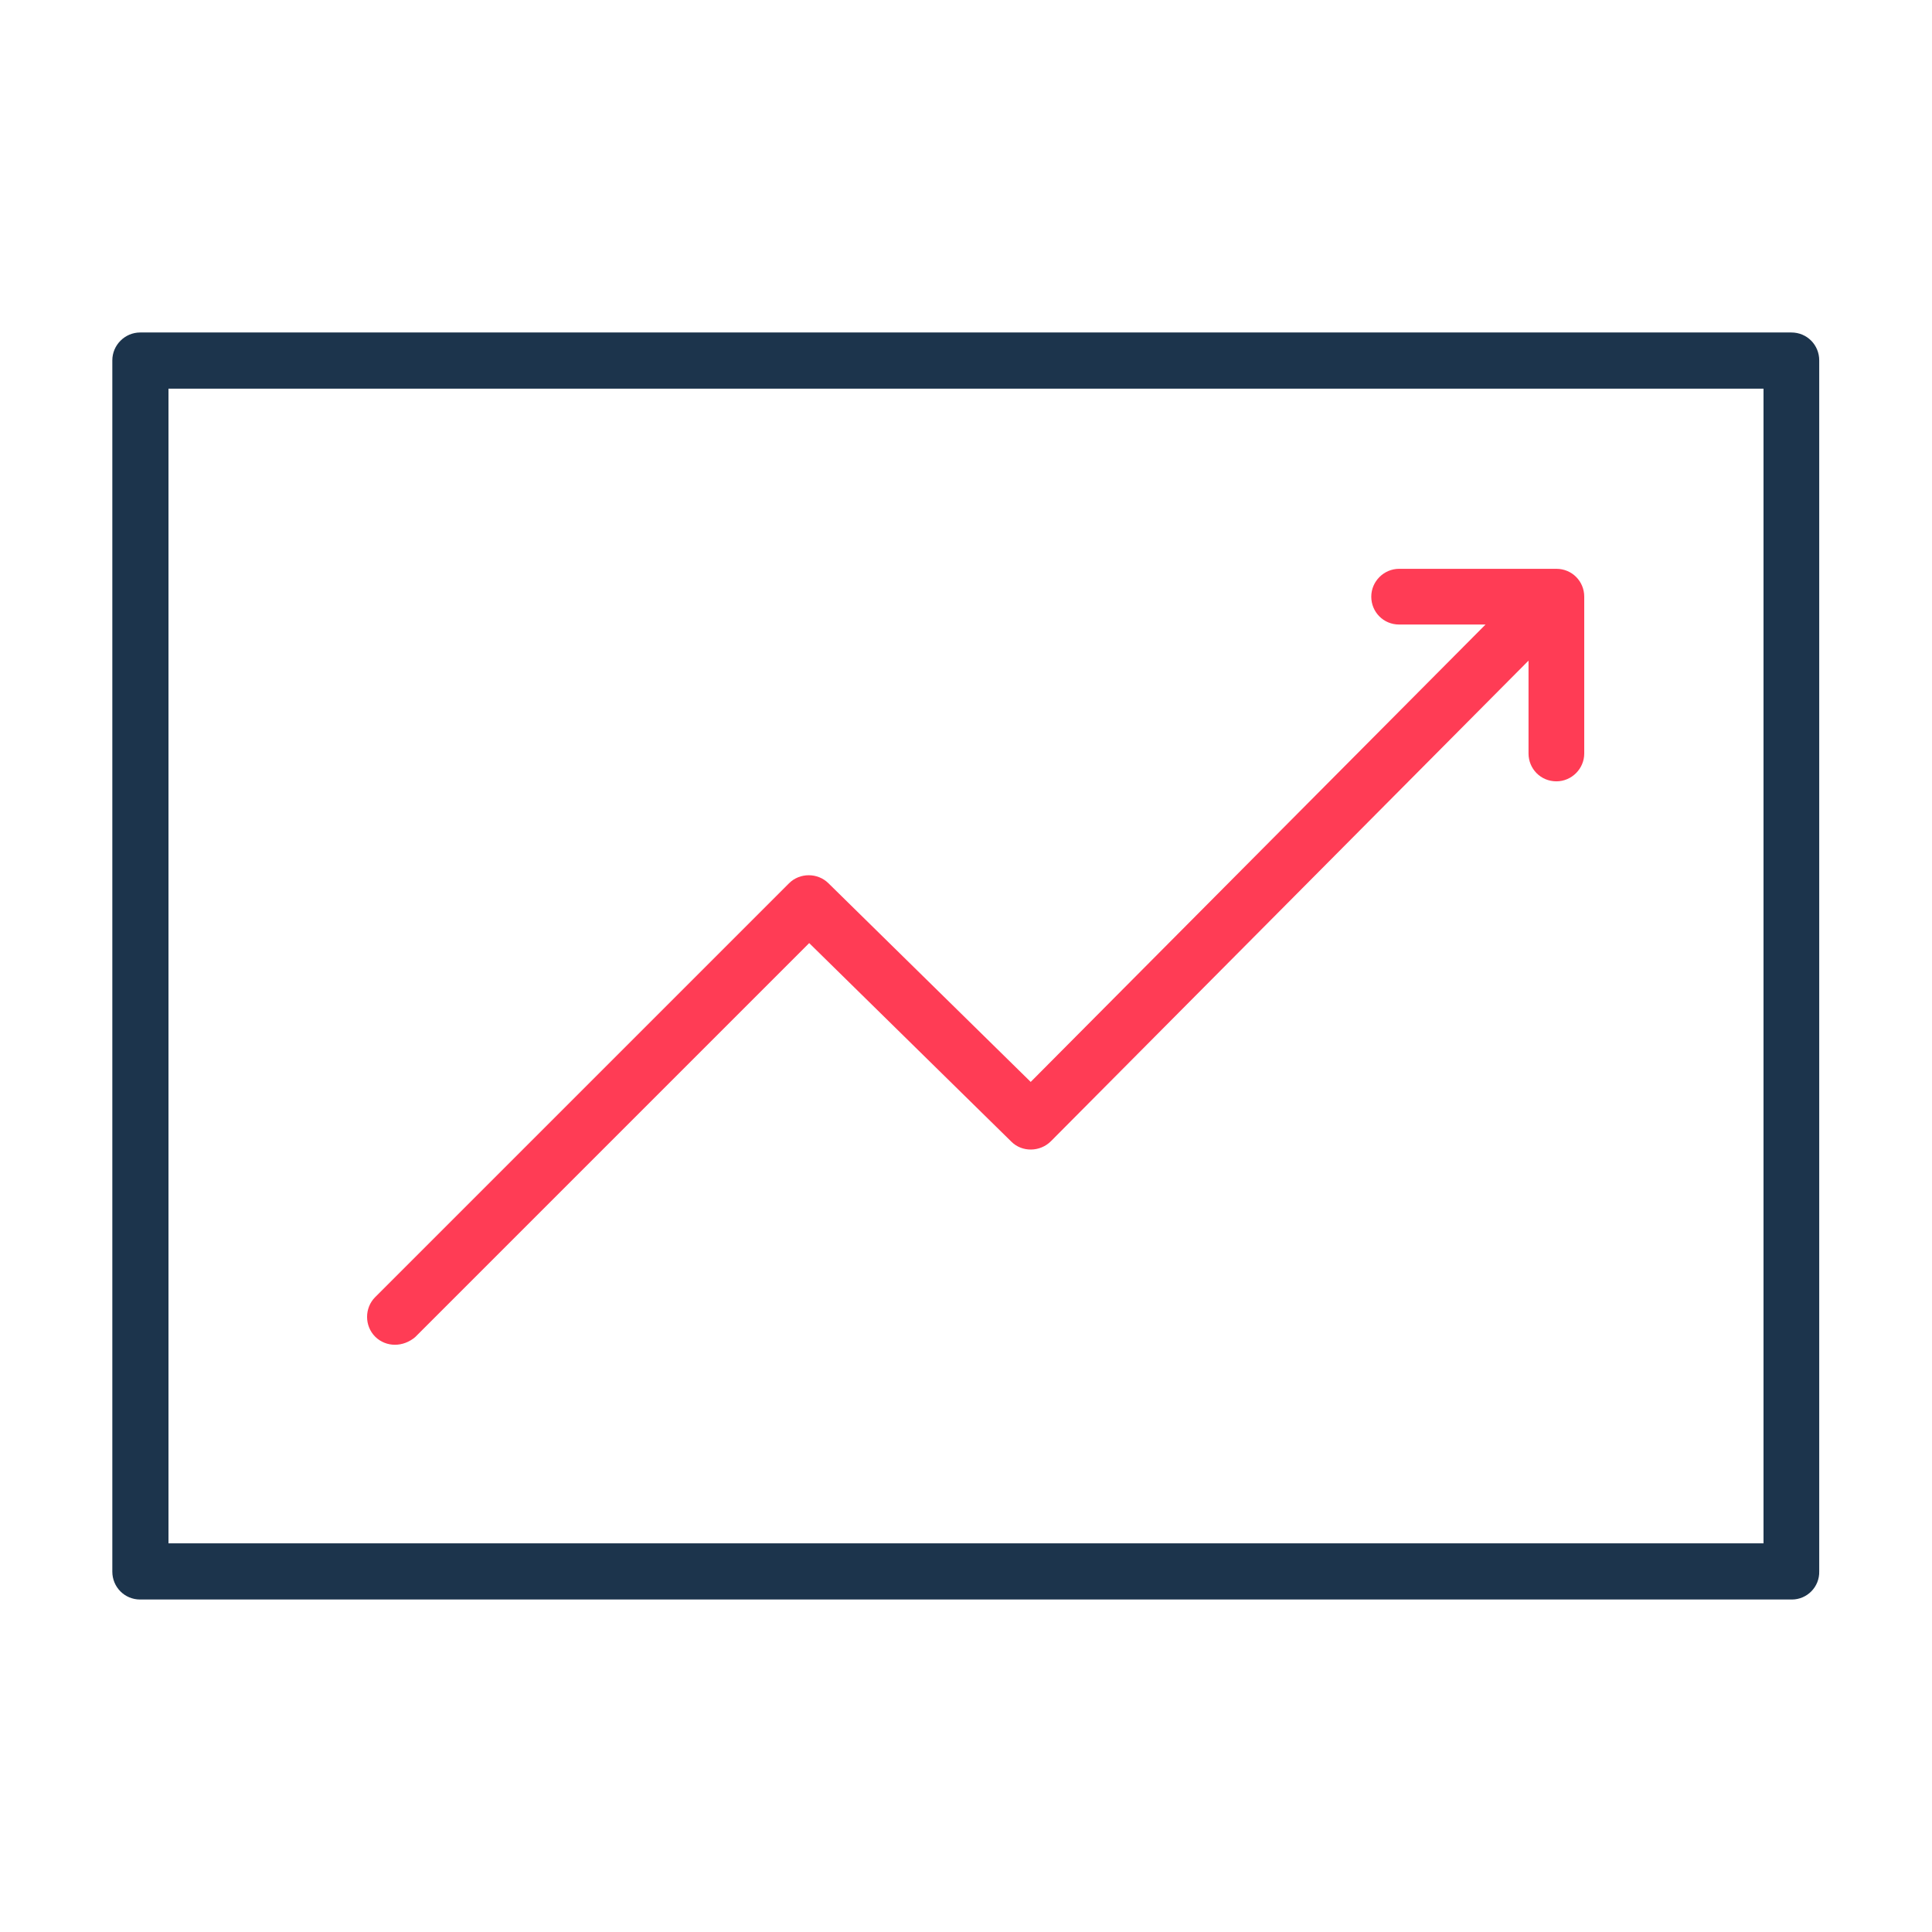
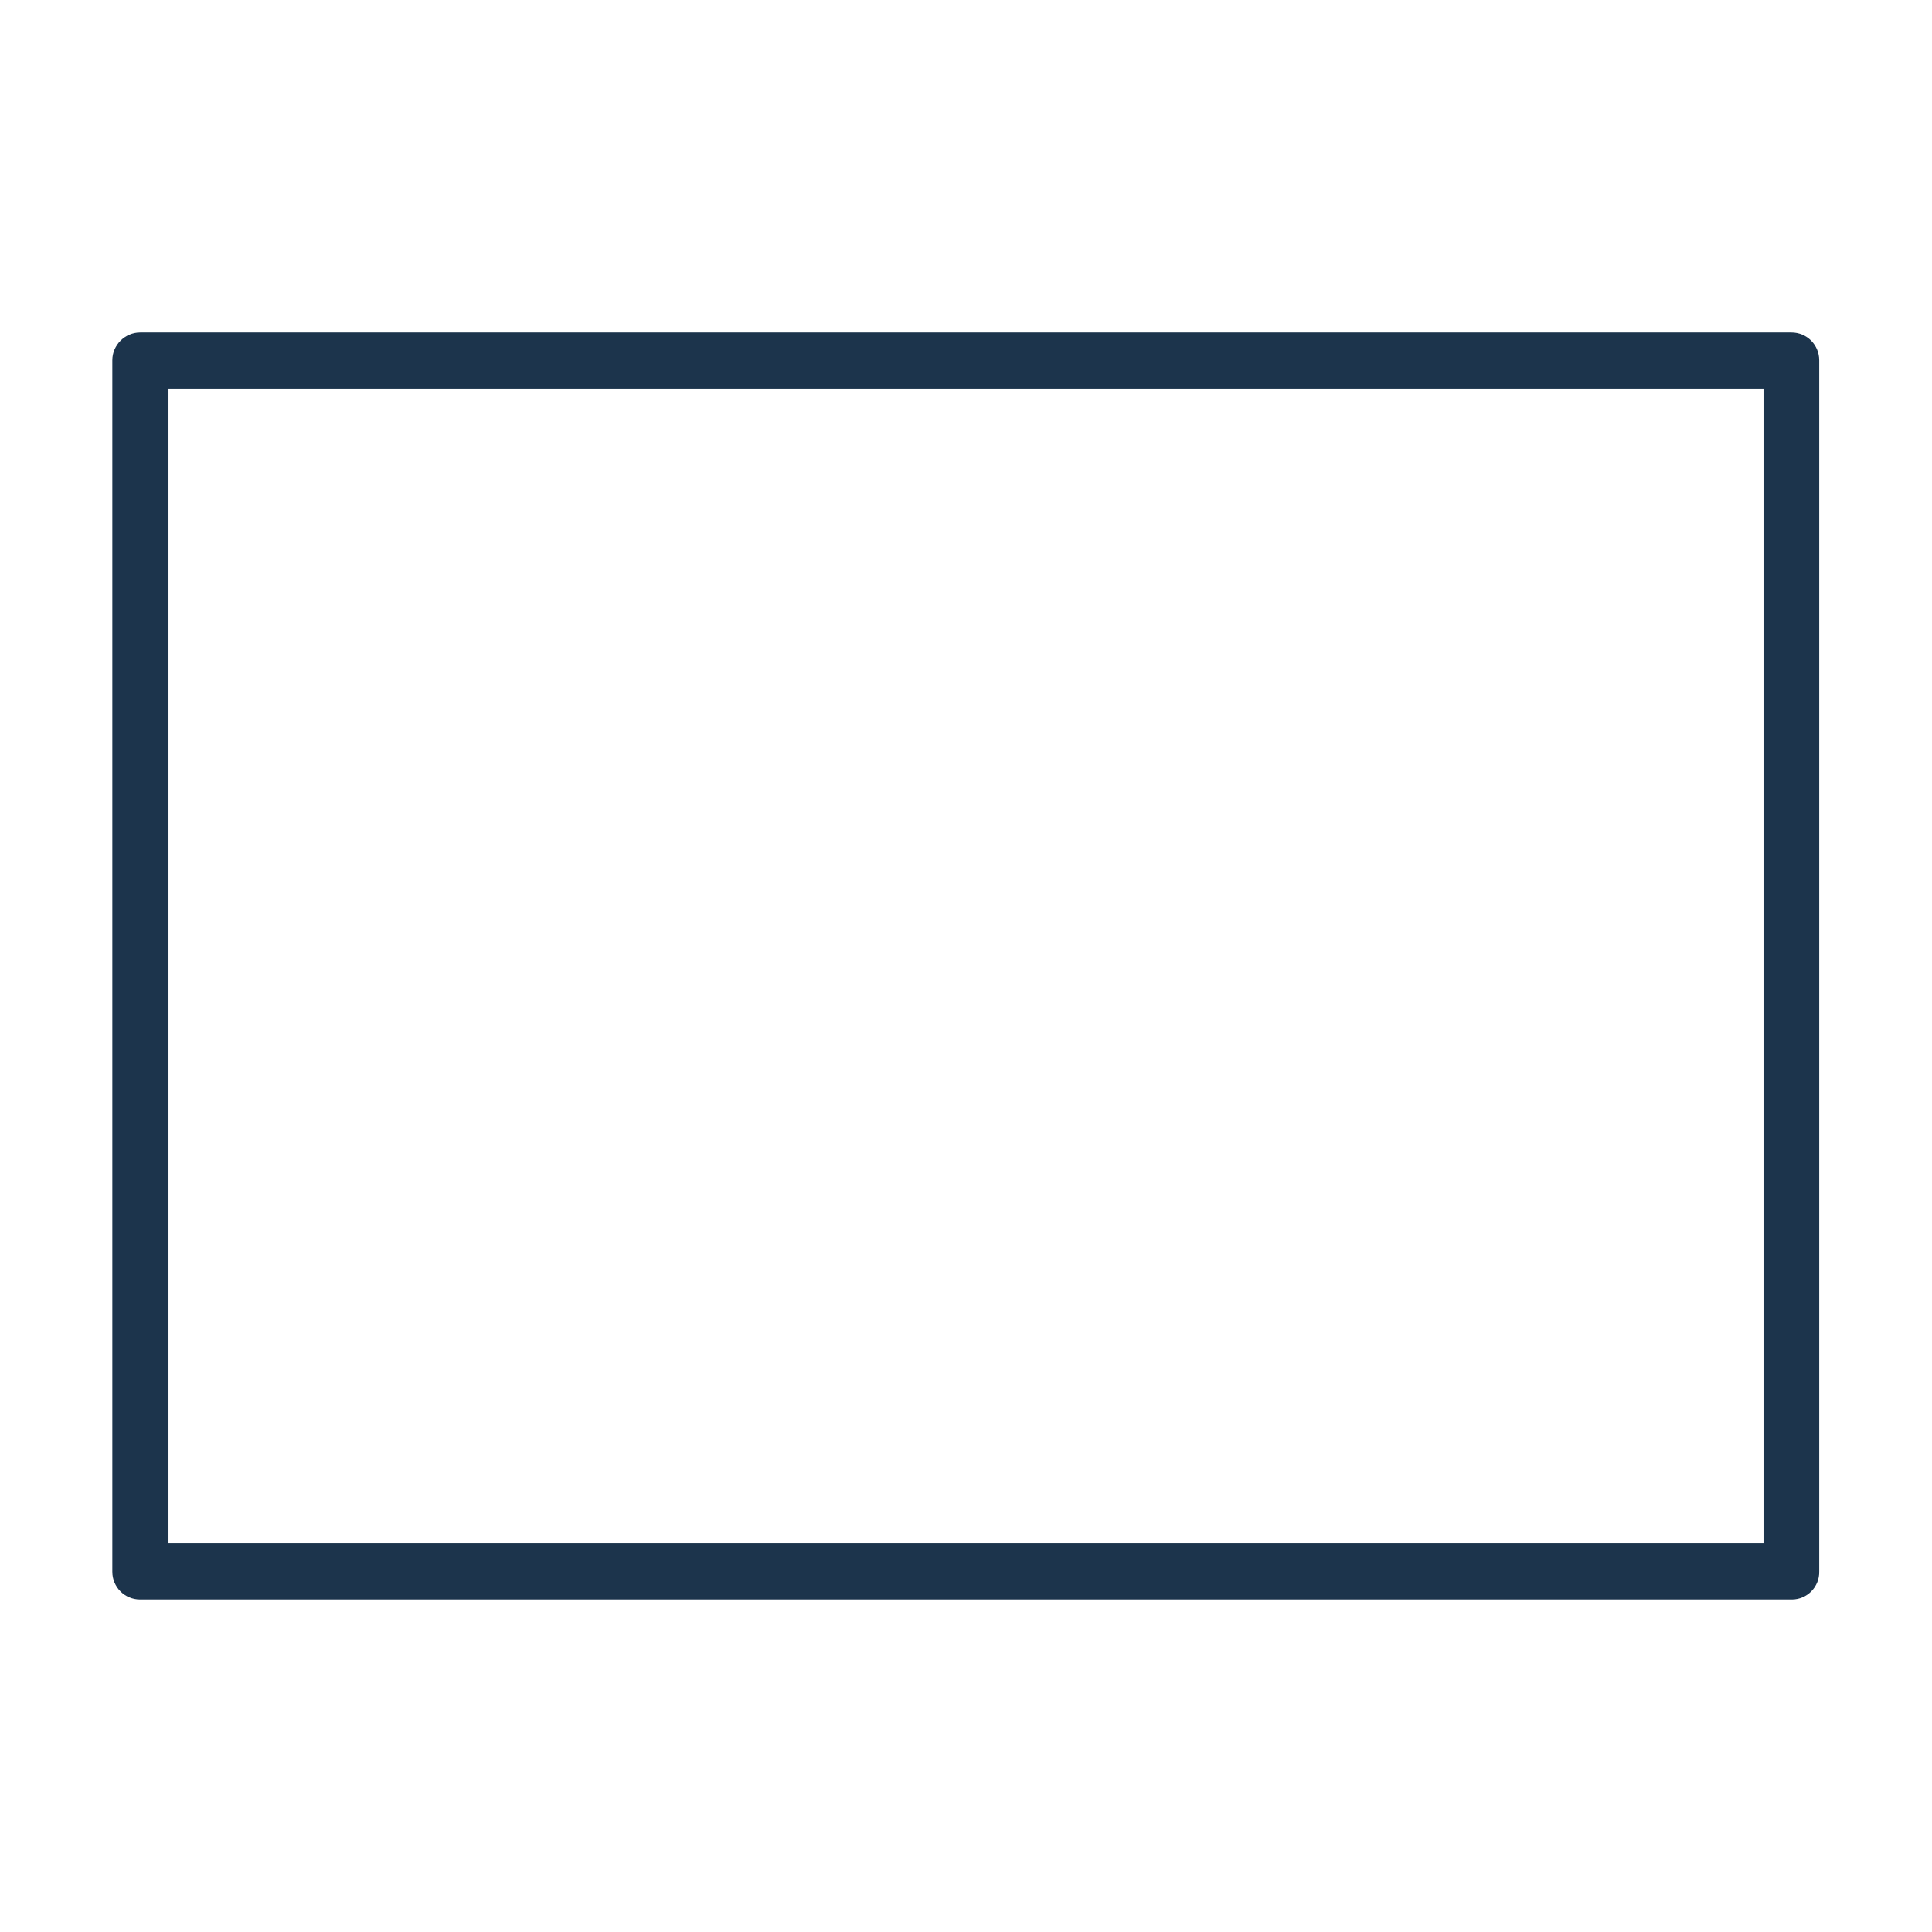
<svg xmlns="http://www.w3.org/2000/svg" id="Warstwa_3" x="0px" y="0px" viewBox="0 0 430 430" style="enable-background:new 0 0 430 430;" xml:space="preserve">
-   <path style="fill:#ff3c55" d="M87.9,299.3c-1.6,0-3.2-0.6-4.4-1.8c-2.4-2.4-2.4-6.4,0-8.8l92.1-92.1c2.4-2.4,6.4-2.4,8.8,0l45,44.2l107.4-108 c2.4-2.4,6.4-2.5,8.8,0c2.5,2.4,2.5,6.4,0,8.8L233.9,254c-2.4,2.4-6.4,2.5-8.8,0.1l-45-44.2l-87.7,87.7 C91.1,298.7,89.5,299.3,87.9,299.3z M346.4,173.9c-3.5,0-6.2-2.8-6.2-6.2v-28.7h-28.8c-3.5,0-6.2-2.8-6.2-6.2s2.8-6.2,6.2-6.2h35 c3.5,0,6.2,2.8,6.2,6.2v34.9C352.6,171.1,349.8,173.9,346.4,173.9z" />
  <path style="fill:#1c344c" d="M398.8,356H31.2c-3.5,0-6.2-2.8-6.2-6.2V80.2c0-3.4,2.8-6.2,6.2-6.2h367.5c3.5,0,6.2,2.8,6.2,6.2v269.5 C405,353.2,402.2,356,398.8,356z M37.5,343.5h355v-257h-355V343.5z" />
</svg>